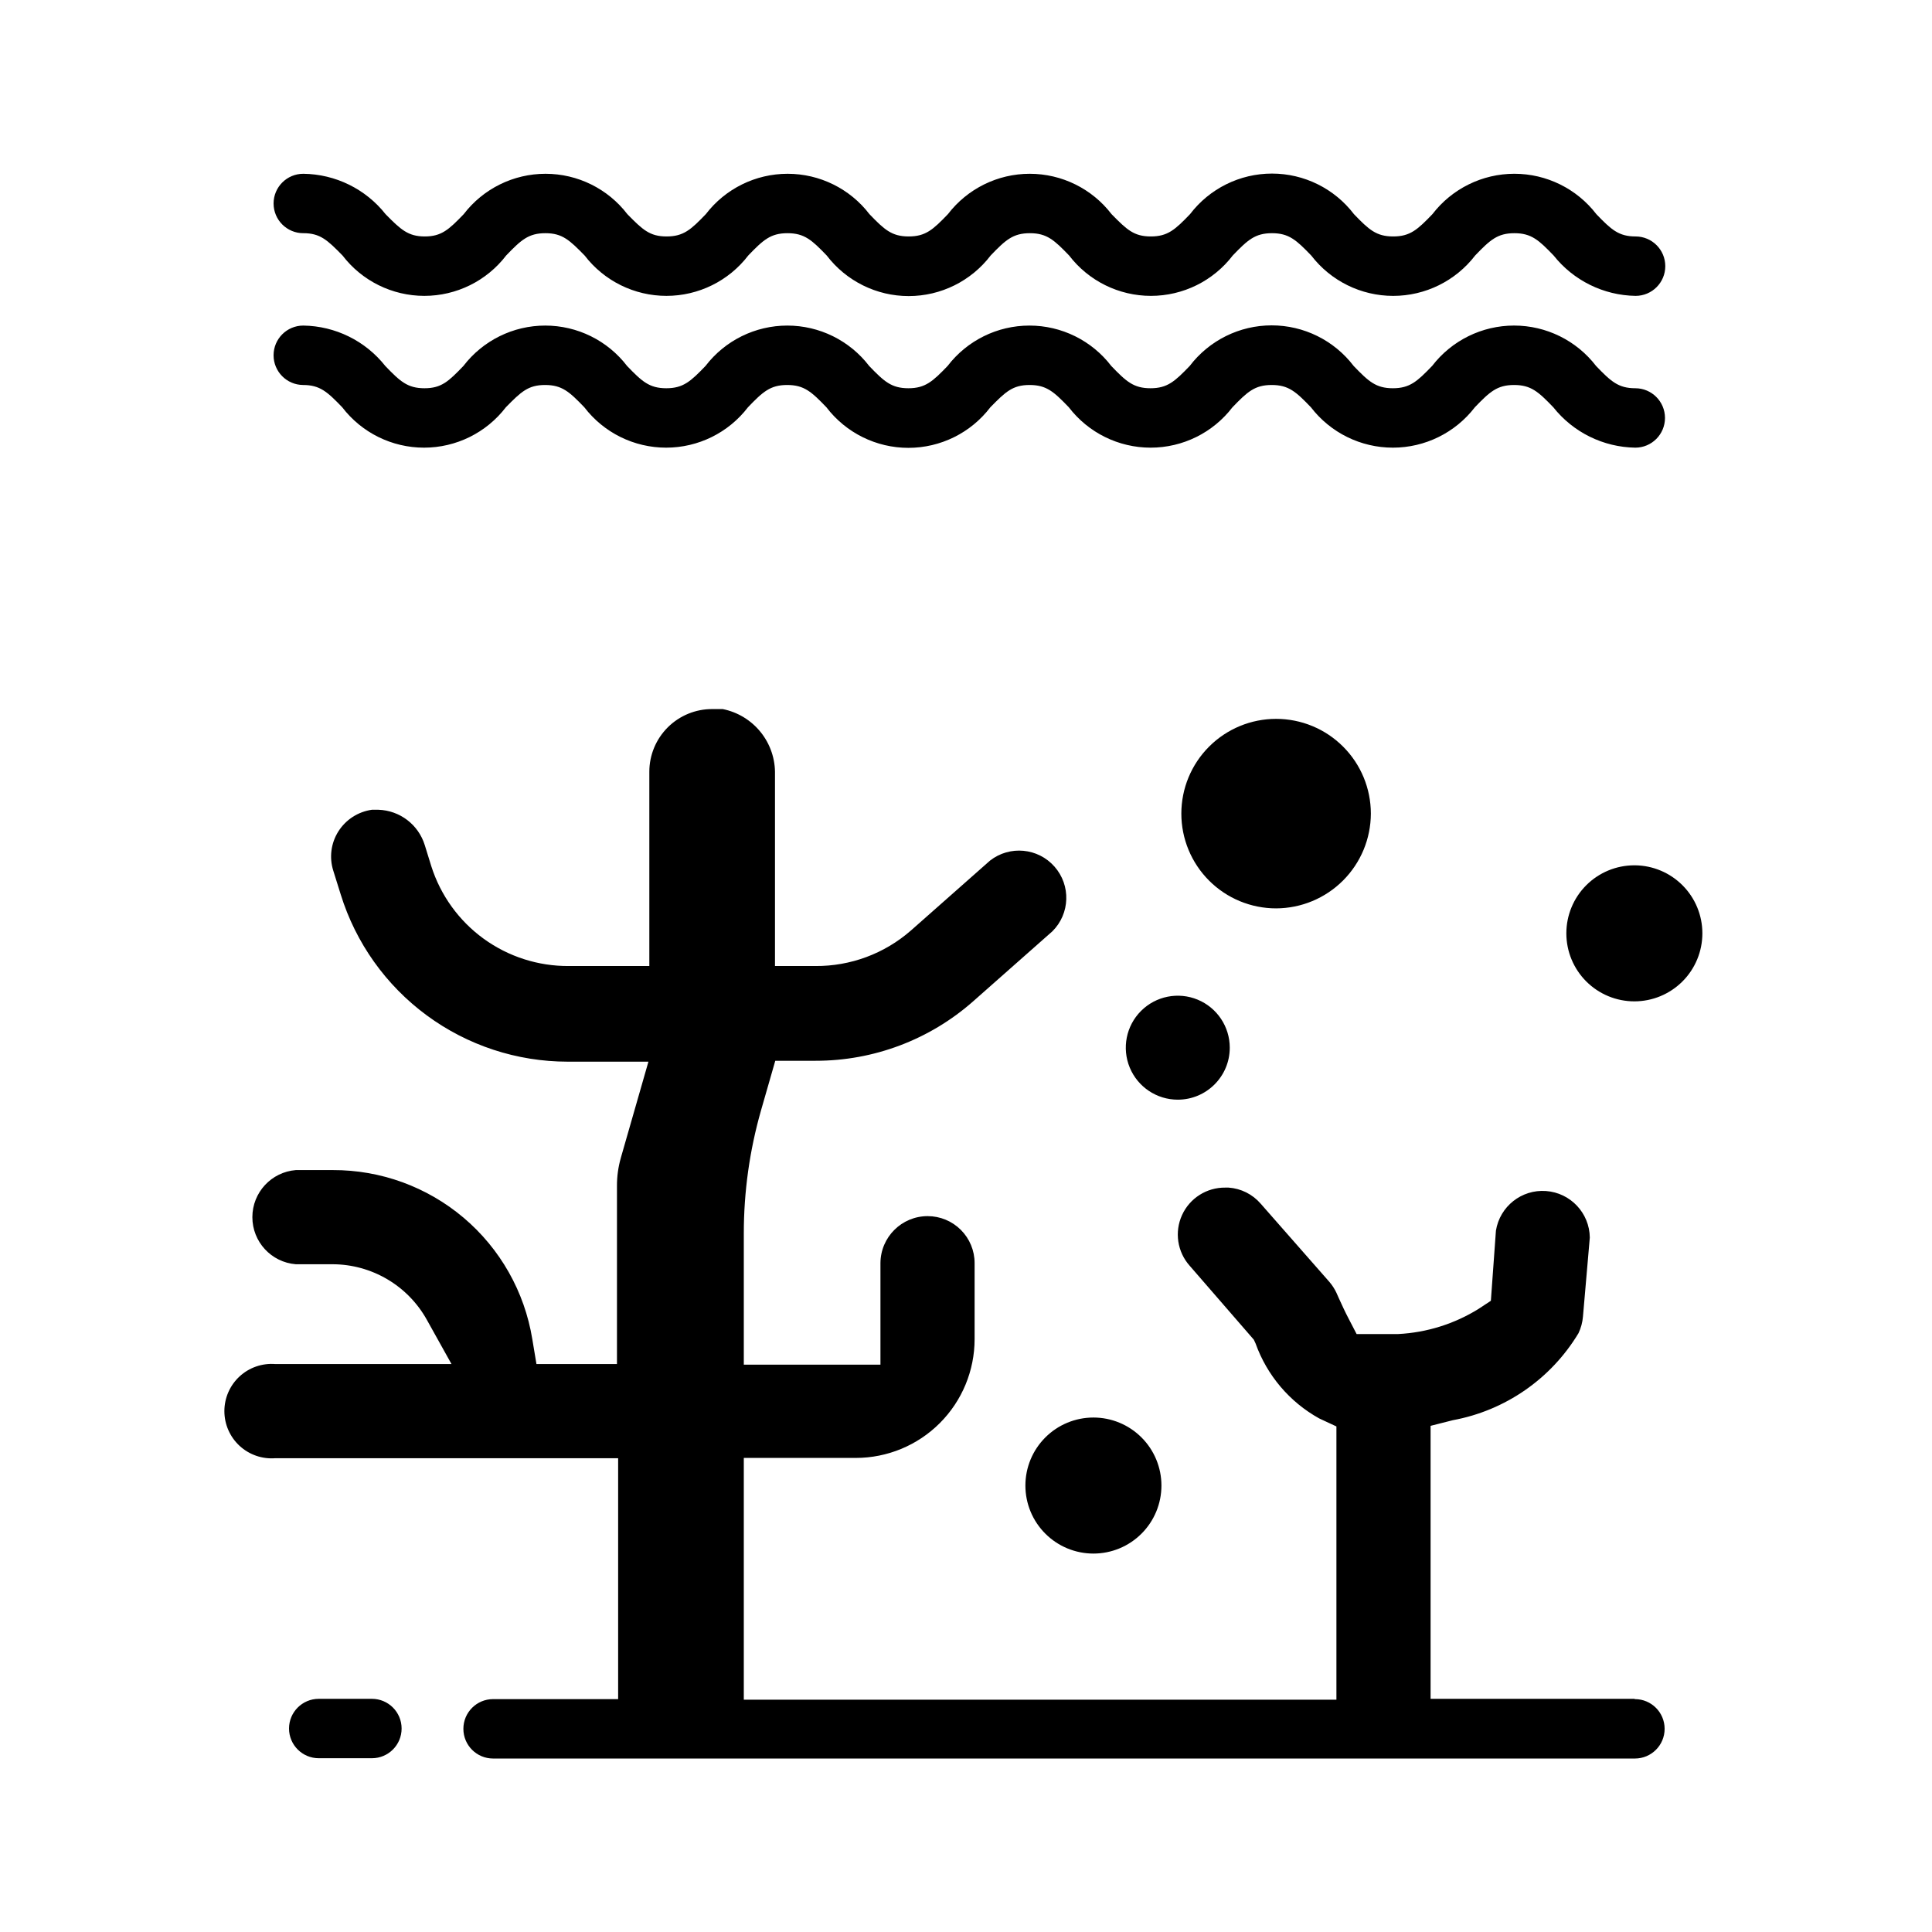
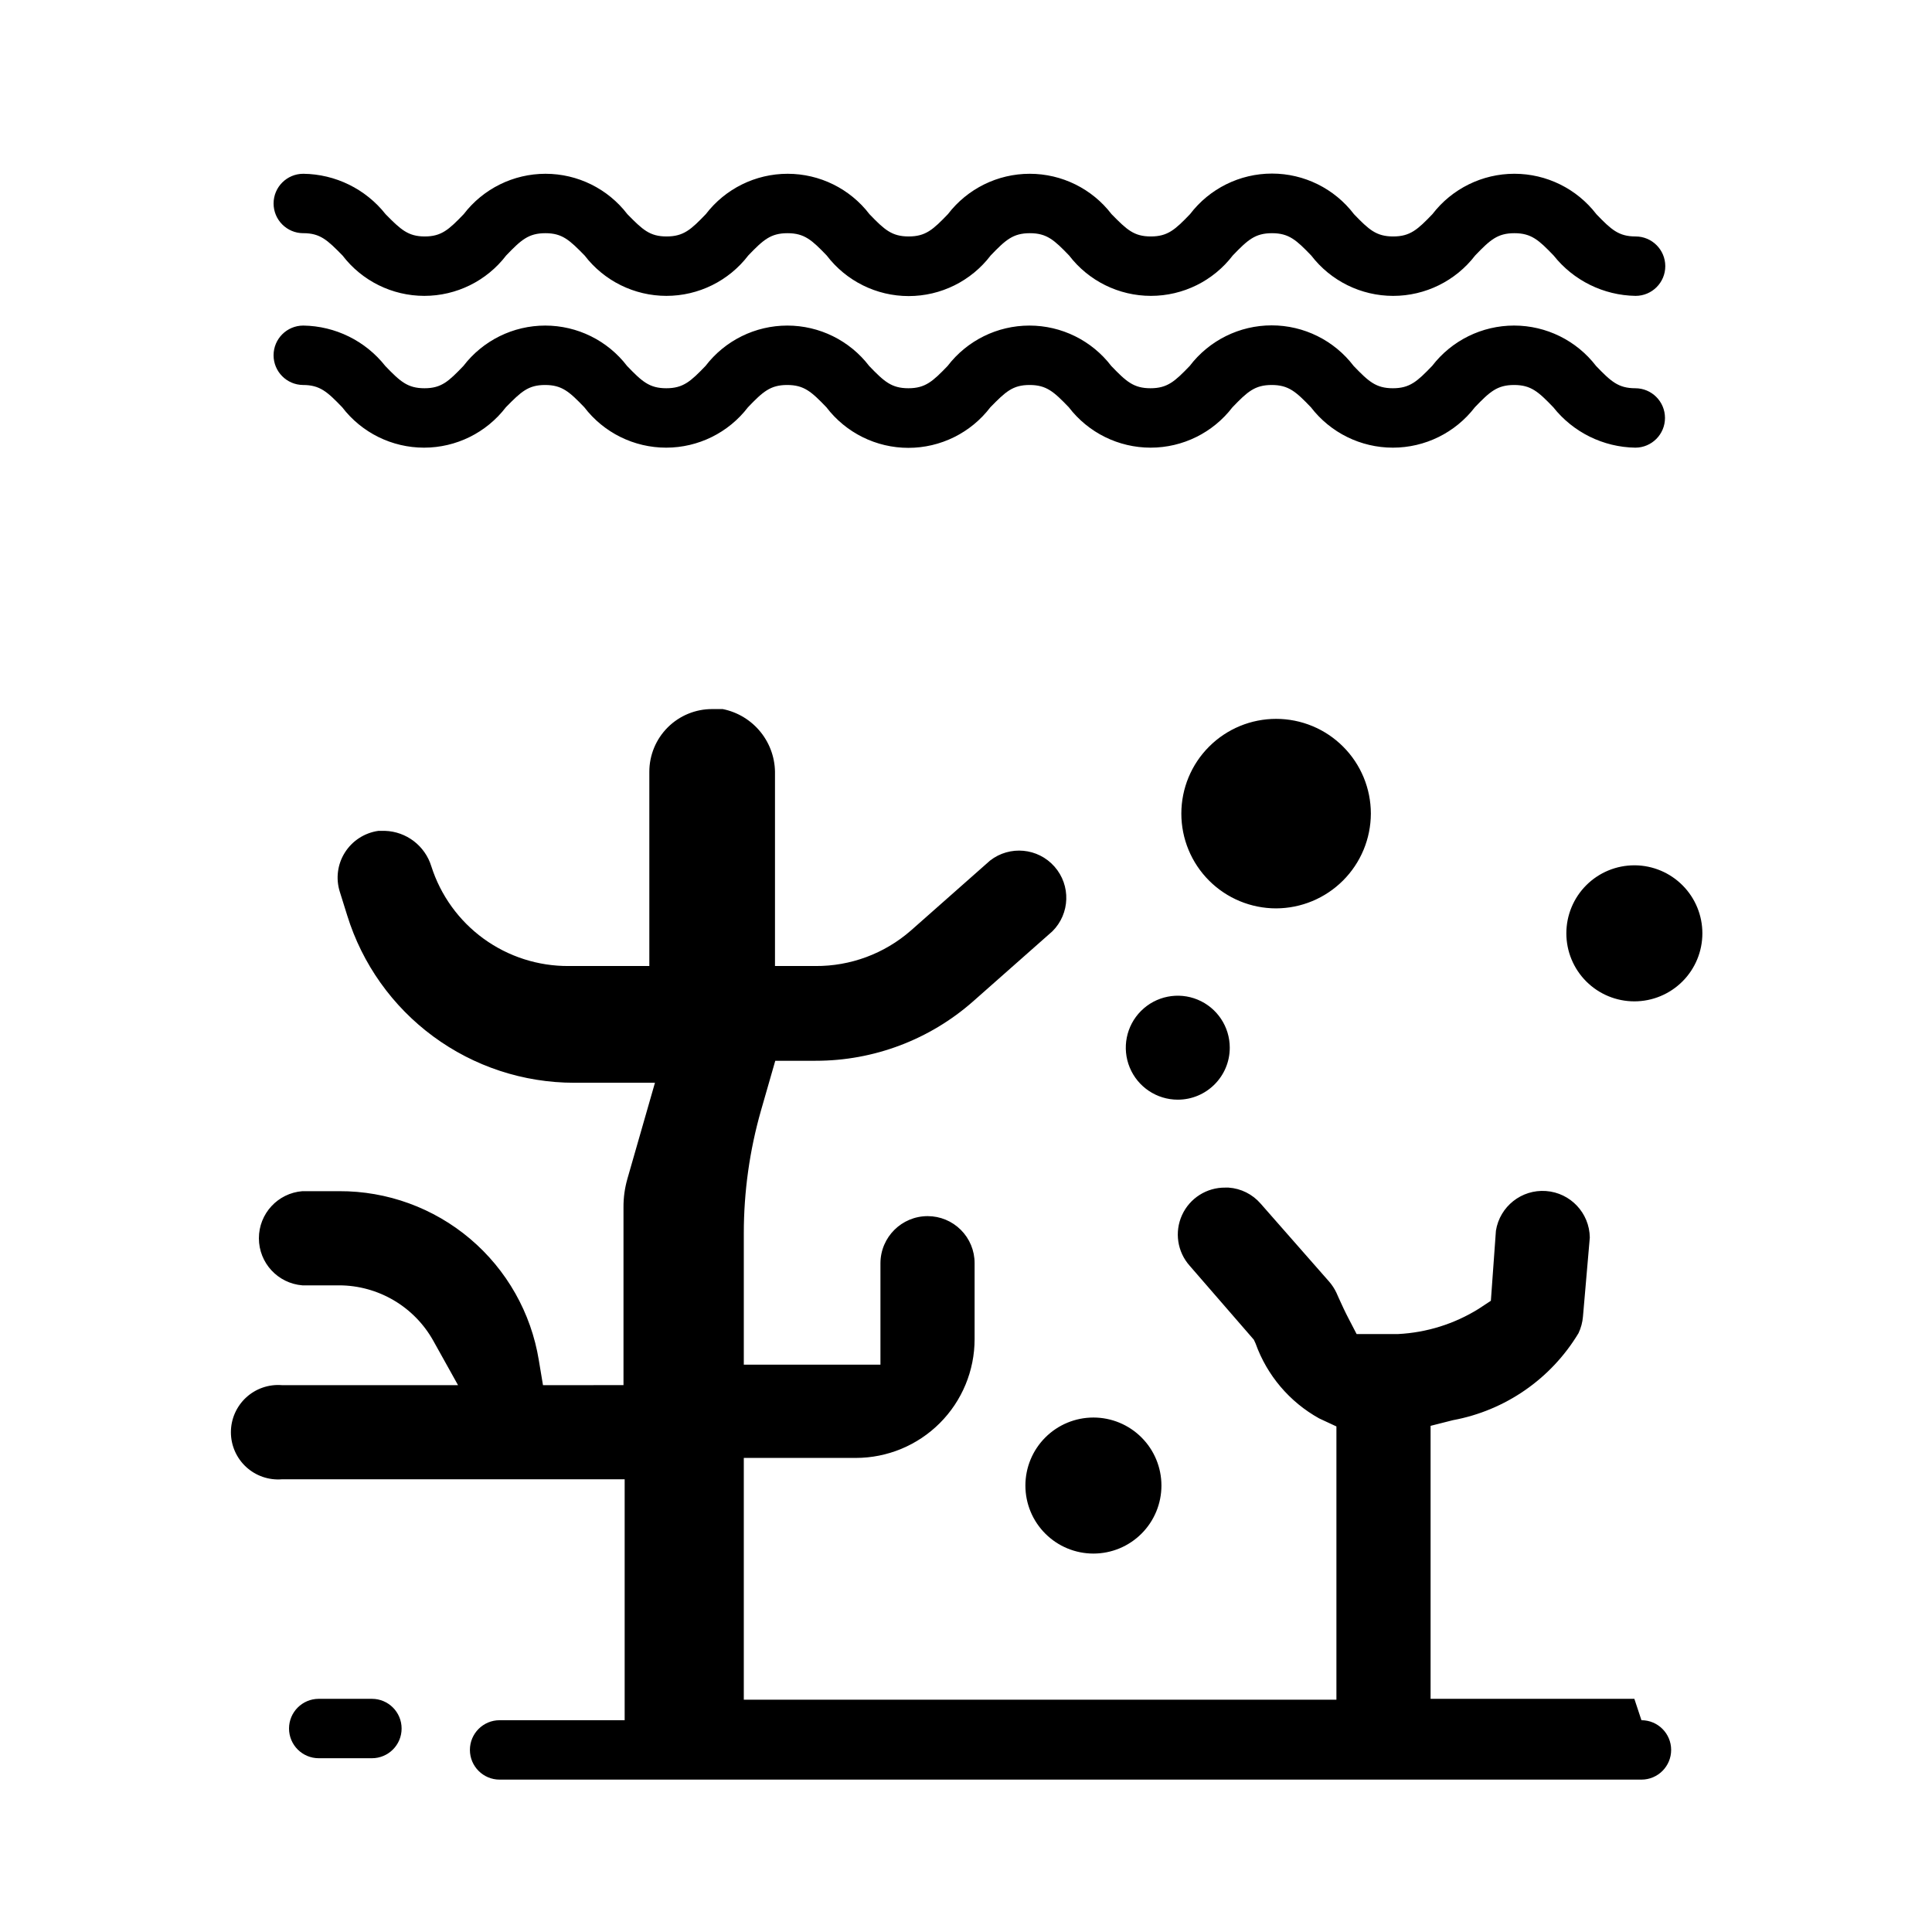
<svg xmlns="http://www.w3.org/2000/svg" fill="#000000" width="800px" height="800px" version="1.1" viewBox="144 144 512 512">
-   <path d="m216.5 238.15c0-4.348 3.527-7.871 7.875-7.871 8.484 0.117 16.465 4.047 21.727 10.707 3.938 4.094 5.902 5.902 10.391 5.902 4.488 0 6.375-1.812 10.312-5.902 5.168-6.75 13.184-10.707 21.688-10.707 8.5 0 16.52 3.957 21.688 10.707 3.938 4.094 5.902 5.902 10.391 5.902 4.488 0 6.453-1.812 10.391-5.902 5.168-6.75 13.188-10.707 21.688-10.707s16.52 3.957 21.688 10.707c3.938 4.094 5.902 5.902 10.391 5.902 4.488 0 6.453-1.812 10.391-5.902 5.168-6.75 13.188-10.707 21.688-10.707 8.504 0 16.52 3.957 21.688 10.707 3.938 4.094 5.902 5.902 10.391 5.902 4.488 0 6.453-1.812 10.391-5.902 5.168-6.781 13.203-10.762 21.727-10.762 8.527 0 16.562 3.981 21.727 10.762 3.938 4.094 5.902 5.902 10.391 5.902 4.488 0 6.453-1.812 10.391-5.902h0.004c5.184-6.754 13.211-10.711 21.727-10.711 8.512 0 16.539 3.957 21.727 10.711 3.938 4.094 5.902 5.902 10.391 5.902 4.348 0 7.871 3.523 7.871 7.871 0 4.348-3.523 7.875-7.871 7.875-8.48-0.129-16.457-4.059-21.727-10.707-3.938-4.094-5.902-5.902-10.391-5.902s-6.453 1.812-10.391 5.902c-5.188 6.75-13.215 10.707-21.727 10.707-8.516 0-16.543-3.957-21.727-10.707-3.938-4.094-5.902-5.902-10.391-5.902-4.488 0-6.453 1.812-10.391 5.902h-0.004c-5.168 6.75-13.184 10.707-21.688 10.707-8.5 0-16.516-3.957-21.688-10.707-3.938-4.094-5.902-5.902-10.391-5.902s-6.375 1.812-10.391 5.902c-5.168 6.781-13.203 10.758-21.727 10.758-8.523 0-16.559-3.977-21.727-10.758-3.938-4.094-5.902-5.902-10.391-5.902s-6.453 1.812-10.391 5.902c-5.168 6.75-13.188 10.707-21.688 10.707-8.504 0-16.52-3.957-21.688-10.707-3.938-4.094-5.902-5.902-10.391-5.902s-6.375 1.812-10.391 5.902c-5.172 6.75-13.188 10.707-21.688 10.707-8.504 0-16.52-3.957-21.688-10.707-3.938-4.094-5.902-5.902-10.391-5.902-4.32-0.043-7.797-3.559-7.797-7.875zm7.871-32.355c4.488 0 6.375 1.812 10.391 5.902l0.004 0.004c5.168 6.75 13.184 10.707 21.688 10.707 8.5 0 16.52-3.957 21.688-10.707 3.938-4.094 5.902-5.902 10.391-5.902s6.375 1.812 10.391 5.902c5.168 6.75 13.188 10.707 21.688 10.707s16.52-3.957 21.688-10.707c3.938-4.094 5.902-5.902 10.391-5.902s6.453 1.812 10.391 5.902c5.168 6.781 13.203 10.762 21.727 10.762 8.523 0 16.562-3.981 21.727-10.762 3.938-4.094 5.902-5.902 10.391-5.902s6.453 1.812 10.391 5.902c5.172 6.75 13.188 10.707 21.688 10.707 8.504 0 16.52-3.957 21.688-10.707 3.938-4.094 5.902-5.902 10.391-5.902s6.453 1.812 10.391 5.902h0.004c5.184 6.754 13.211 10.711 21.727 10.711 8.512 0 16.539-3.957 21.727-10.711 3.938-4.094 5.902-5.902 10.391-5.902 4.488 0 6.453 1.812 10.391 5.902 5.269 6.648 13.246 10.578 21.727 10.707 4.348 0 7.871-3.523 7.871-7.871s-3.523-7.875-7.871-7.875c-4.488 0-6.453-1.812-10.391-5.902-5.184-6.75-13.215-10.711-21.727-10.711-8.512 0-16.543 3.961-21.727 10.711-3.938 4.094-5.902 5.902-10.391 5.902s-6.453-1.812-10.391-5.902c-5.168-6.781-13.203-10.762-21.727-10.762-8.527 0-16.562 3.981-21.727 10.762-3.938 4.094-5.902 5.902-10.391 5.902-4.488 0-6.375-1.812-10.391-5.902h-0.004c-5.168-6.75-13.184-10.707-21.688-10.707-8.5 0-16.516 3.957-21.688 10.707-3.938 4.094-5.902 5.902-10.391 5.902-4.488 0-6.453-1.812-10.391-5.902-5.168-6.75-13.184-10.707-21.688-10.707-8.5 0-16.52 3.957-21.688 10.707-3.938 4.094-5.902 5.902-10.391 5.902-4.488 0-6.375-1.812-10.391-5.902-5.168-6.75-13.188-10.707-21.688-10.707s-16.52 3.957-21.688 10.707c-3.938 4.094-5.902 5.902-10.312 5.902-4.41 0-6.375-1.812-10.391-5.902-5.277-6.68-13.293-10.613-21.805-10.707-4.348 0-7.875 3.523-7.875 7.871s3.527 7.875 7.875 7.875zm282.92 153.82c0-6.66-2.644-13.047-7.356-17.754-4.707-4.711-11.094-7.356-17.754-7.356s-13.047 2.644-17.758 7.356c-4.711 4.707-7.356 11.094-7.356 17.754 0 6.66 2.644 13.051 7.356 17.758 4.711 4.711 11.098 7.356 17.758 7.356 6.652-0.02 13.027-2.672 17.734-7.379 4.703-4.703 7.356-11.078 7.375-17.734zm-37.391 62.031v0.004c0-5.574-3.356-10.598-8.504-12.73-5.148-2.133-11.074-0.953-15.012 2.988-3.941 3.938-5.121 9.863-2.988 15.012 2.133 5.148 7.156 8.504 12.727 8.504 7.609 0 13.777-6.168 13.777-13.773zm-54.16 116.04c0 4.781 1.898 9.367 5.281 12.746 3.379 3.383 7.965 5.281 12.746 5.281s9.367-1.898 12.746-5.281c3.383-3.379 5.281-7.965 5.281-12.746s-1.898-9.367-5.281-12.746c-3.379-3.383-7.965-5.281-12.746-5.281s-9.367 1.898-12.746 5.281c-3.383 3.379-5.281 7.965-5.281 12.746zm161.38-164.37c-4.777 0-9.363 1.898-12.746 5.281-3.379 3.379-5.277 7.965-5.277 12.746s1.898 9.367 5.277 12.746c3.383 3.383 7.969 5.281 12.746 5.281 4.781 0 9.367-1.898 12.75-5.281 3.379-3.379 5.277-7.965 5.277-12.746 0-4.754-1.875-9.316-5.223-12.691-3.348-3.379-7.891-5.293-12.645-5.336zm0 220.89h-54v-72.344l5.902-1.496c13.895-2.562 26.02-10.961 33.301-23.066 0.656-1.387 1.055-2.879 1.18-4.41l1.812-20.938c-0.086-6.496-5.129-11.852-11.609-12.32-6.481-0.473-12.242 4.094-13.27 10.508l-1.34 18.578-3.227 2.125h0.004c-6.43 4.004-13.773 6.305-21.336 6.691h-11.02l-2.203-4.25c-0.789-1.496-1.812-3.699-2.519-5.273l-0.629-1.418c-0.496-1.051-1.133-2.031-1.891-2.91l-18.184-20.703c-2.156-2.496-5.215-4.027-8.504-4.254h-0.867 0.004c-4.926-0.059-9.426 2.793-11.469 7.273-2.047 4.484-1.254 9.75 2.019 13.43l17.004 19.602 0.473 1.023c3.023 8.438 9.008 15.488 16.848 19.84l4.566 2.125v72.422h-157.05v-64.078h29.676c8.352 0 16.359-3.316 22.266-9.223s9.223-13.914 9.223-22.266v-20.152c0-3.297-1.309-6.461-3.644-8.793-2.332-2.336-5.496-3.644-8.793-3.644-6.883 0-12.473 5.555-12.516 12.438v26.922h-36.211v-34.793c0-11.023 1.535-21.992 4.562-32.59l3.777-13.145h10.707l0.004-0.004c15.359 0.016 30.199-5.582 41.719-15.742l21.02-18.578c4.684-4.672 4.922-12.184 0.543-17.141-4.375-4.961-11.855-5.66-17.074-1.594l-21.02 18.578v-0.004c-6.996 6.106-15.984 9.438-25.27 9.371h-10.703v-50.777c0.098-4.055-1.238-8.016-3.773-11.18-2.535-3.168-6.106-5.344-10.082-6.137h-2.758c-4.418-0.023-8.66 1.719-11.793 4.836-3.133 3.117-4.894 7.356-4.894 11.773v51.484h-21.332c-8.105 0.059-16.016-2.477-22.574-7.234-6.559-4.762-11.418-11.496-13.875-19.219l-1.73-5.59v0.004c-1.676-5.426-6.609-9.188-12.281-9.371h-1.73c-3.668 0.516-6.918 2.617-8.895 5.75-1.957 3.098-2.445 6.898-1.34 10.391l1.969 6.297c3.981 12.84 11.969 24.066 22.789 32.039 10.82 7.977 23.91 12.277 37.352 12.281h21.41l-7.32 25.504h0.004c-0.688 2.406-1.031 4.898-1.023 7.398v47.23l-21.336 0.004-1.102-6.613c-2.043-12.539-8.492-23.941-18.188-32.152-9.699-8.211-22.008-12.691-34.711-12.641h-9.762c-6.508 0.52-11.523 5.949-11.523 12.477 0 6.531 5.016 11.961 11.523 12.48h9.762c5.09 0.012 10.086 1.387 14.473 3.973 4.387 2.586 8.004 6.297 10.48 10.746l6.535 11.73h-46.684c-3.481-0.277-6.918 0.914-9.484 3.281-2.562 2.371-4.023 5.703-4.023 9.195 0 3.492 1.461 6.824 4.023 9.195 2.566 2.367 6.004 3.559 9.484 3.281h90.844v63.844h-33.141c-4.348 0-7.871 3.523-7.871 7.871s3.523 7.871 7.871 7.871h302.6c4.348 0 7.871-3.523 7.871-7.871s-3.523-7.871-7.871-7.871zm-334.56 0h-14.09c-4.348 0-7.875 3.523-7.875 7.871 0 4.348 3.527 7.871 7.875 7.871h14.09c4.348 0 7.871-3.523 7.871-7.871 0-4.348-3.523-7.871-7.871-7.871z" />
+   <path d="m216.5 238.15c0-4.348 3.527-7.871 7.875-7.871 8.484 0.117 16.465 4.047 21.727 10.707 3.938 4.094 5.902 5.902 10.391 5.902 4.488 0 6.375-1.812 10.312-5.902 5.168-6.75 13.184-10.707 21.688-10.707 8.5 0 16.52 3.957 21.688 10.707 3.938 4.094 5.902 5.902 10.391 5.902 4.488 0 6.453-1.812 10.391-5.902 5.168-6.75 13.188-10.707 21.688-10.707s16.52 3.957 21.688 10.707c3.938 4.094 5.902 5.902 10.391 5.902 4.488 0 6.453-1.812 10.391-5.902 5.168-6.75 13.188-10.707 21.688-10.707 8.504 0 16.52 3.957 21.688 10.707 3.938 4.094 5.902 5.902 10.391 5.902 4.488 0 6.453-1.812 10.391-5.902 5.168-6.781 13.203-10.762 21.727-10.762 8.527 0 16.562 3.981 21.727 10.762 3.938 4.094 5.902 5.902 10.391 5.902 4.488 0 6.453-1.812 10.391-5.902h0.004c5.184-6.754 13.211-10.711 21.727-10.711 8.512 0 16.539 3.957 21.727 10.711 3.938 4.094 5.902 5.902 10.391 5.902 4.348 0 7.871 3.523 7.871 7.871 0 4.348-3.523 7.875-7.871 7.875-8.48-0.129-16.457-4.059-21.727-10.707-3.938-4.094-5.902-5.902-10.391-5.902s-6.453 1.812-10.391 5.902c-5.188 6.75-13.215 10.707-21.727 10.707-8.516 0-16.543-3.957-21.727-10.707-3.938-4.094-5.902-5.902-10.391-5.902-4.488 0-6.453 1.812-10.391 5.902h-0.004c-5.168 6.75-13.184 10.707-21.688 10.707-8.5 0-16.516-3.957-21.688-10.707-3.938-4.094-5.902-5.902-10.391-5.902s-6.375 1.812-10.391 5.902c-5.168 6.781-13.203 10.758-21.727 10.758-8.523 0-16.559-3.977-21.727-10.758-3.938-4.094-5.902-5.902-10.391-5.902s-6.453 1.812-10.391 5.902c-5.168 6.75-13.188 10.707-21.688 10.707-8.504 0-16.52-3.957-21.688-10.707-3.938-4.094-5.902-5.902-10.391-5.902s-6.375 1.812-10.391 5.902c-5.172 6.75-13.188 10.707-21.688 10.707-8.504 0-16.52-3.957-21.688-10.707-3.938-4.094-5.902-5.902-10.391-5.902-4.32-0.043-7.797-3.559-7.797-7.875zm7.871-32.355c4.488 0 6.375 1.812 10.391 5.902l0.004 0.004c5.168 6.75 13.184 10.707 21.688 10.707 8.5 0 16.52-3.957 21.688-10.707 3.938-4.094 5.902-5.902 10.391-5.902s6.375 1.812 10.391 5.902c5.168 6.75 13.188 10.707 21.688 10.707s16.52-3.957 21.688-10.707c3.938-4.094 5.902-5.902 10.391-5.902s6.453 1.812 10.391 5.902c5.168 6.781 13.203 10.762 21.727 10.762 8.523 0 16.562-3.981 21.727-10.762 3.938-4.094 5.902-5.902 10.391-5.902s6.453 1.812 10.391 5.902c5.172 6.75 13.188 10.707 21.688 10.707 8.504 0 16.52-3.957 21.688-10.707 3.938-4.094 5.902-5.902 10.391-5.902s6.453 1.812 10.391 5.902h0.004c5.184 6.754 13.211 10.711 21.727 10.711 8.512 0 16.539-3.957 21.727-10.711 3.938-4.094 5.902-5.902 10.391-5.902 4.488 0 6.453 1.812 10.391 5.902 5.269 6.648 13.246 10.578 21.727 10.707 4.348 0 7.871-3.523 7.871-7.871s-3.523-7.875-7.871-7.875c-4.488 0-6.453-1.812-10.391-5.902-5.184-6.75-13.215-10.711-21.727-10.711-8.512 0-16.543 3.961-21.727 10.711-3.938 4.094-5.902 5.902-10.391 5.902s-6.453-1.812-10.391-5.902c-5.168-6.781-13.203-10.762-21.727-10.762-8.527 0-16.562 3.981-21.727 10.762-3.938 4.094-5.902 5.902-10.391 5.902-4.488 0-6.375-1.812-10.391-5.902h-0.004c-5.168-6.75-13.184-10.707-21.688-10.707-8.5 0-16.516 3.957-21.688 10.707-3.938 4.094-5.902 5.902-10.391 5.902-4.488 0-6.453-1.812-10.391-5.902-5.168-6.75-13.184-10.707-21.688-10.707-8.5 0-16.52 3.957-21.688 10.707-3.938 4.094-5.902 5.902-10.391 5.902-4.488 0-6.375-1.812-10.391-5.902-5.168-6.75-13.188-10.707-21.688-10.707s-16.52 3.957-21.688 10.707c-3.938 4.094-5.902 5.902-10.312 5.902-4.41 0-6.375-1.812-10.391-5.902-5.277-6.68-13.293-10.613-21.805-10.707-4.348 0-7.875 3.523-7.875 7.871s3.527 7.875 7.875 7.875zm282.92 153.82c0-6.66-2.644-13.047-7.356-17.754-4.707-4.711-11.094-7.356-17.754-7.356s-13.047 2.644-17.758 7.356c-4.711 4.707-7.356 11.094-7.356 17.754 0 6.66 2.644 13.051 7.356 17.758 4.711 4.711 11.098 7.356 17.758 7.356 6.652-0.02 13.027-2.672 17.734-7.379 4.703-4.703 7.356-11.078 7.375-17.734zm-37.391 62.031v0.004c0-5.574-3.356-10.598-8.504-12.73-5.148-2.133-11.074-0.953-15.012 2.988-3.941 3.938-5.121 9.863-2.988 15.012 2.133 5.148 7.156 8.504 12.727 8.504 7.609 0 13.777-6.168 13.777-13.773zm-54.16 116.04c0 4.781 1.898 9.367 5.281 12.746 3.379 3.383 7.965 5.281 12.746 5.281s9.367-1.898 12.746-5.281c3.383-3.379 5.281-7.965 5.281-12.746s-1.898-9.367-5.281-12.746c-3.379-3.383-7.965-5.281-12.746-5.281s-9.367 1.898-12.746 5.281c-3.383 3.379-5.281 7.965-5.281 12.746zm161.38-164.37c-4.777 0-9.363 1.898-12.746 5.281-3.379 3.379-5.277 7.965-5.277 12.746s1.898 9.367 5.277 12.746c3.383 3.383 7.969 5.281 12.746 5.281 4.781 0 9.367-1.898 12.75-5.281 3.379-3.379 5.277-7.965 5.277-12.746 0-4.754-1.875-9.316-5.223-12.691-3.348-3.379-7.891-5.293-12.645-5.336zm0 220.89h-54v-72.344l5.902-1.496c13.895-2.562 26.02-10.961 33.301-23.066 0.656-1.387 1.055-2.879 1.18-4.41l1.812-20.938c-0.086-6.496-5.129-11.852-11.609-12.32-6.481-0.473-12.242 4.094-13.27 10.508l-1.34 18.578-3.227 2.125h0.004c-6.43 4.004-13.773 6.305-21.336 6.691h-11.02l-2.203-4.25c-0.789-1.496-1.812-3.699-2.519-5.273l-0.629-1.418c-0.496-1.051-1.133-2.031-1.891-2.91l-18.184-20.703c-2.156-2.496-5.215-4.027-8.504-4.254h-0.867 0.004c-4.926-0.059-9.426 2.793-11.469 7.273-2.047 4.484-1.254 9.75 2.019 13.43l17.004 19.602 0.473 1.023c3.023 8.438 9.008 15.488 16.848 19.84l4.566 2.125v72.422h-157.05v-64.078h29.676c8.352 0 16.359-3.316 22.266-9.223s9.223-13.914 9.223-22.266v-20.152c0-3.297-1.309-6.461-3.644-8.793-2.332-2.336-5.496-3.644-8.793-3.644-6.883 0-12.473 5.555-12.516 12.438v26.922h-36.211v-34.793c0-11.023 1.535-21.992 4.562-32.59l3.777-13.145h10.707l0.004-0.004c15.359 0.016 30.199-5.582 41.719-15.742l21.02-18.578c4.684-4.672 4.922-12.184 0.543-17.141-4.375-4.961-11.855-5.66-17.074-1.594l-21.02 18.578v-0.004c-6.996 6.106-15.984 9.438-25.27 9.371h-10.703v-50.777c0.098-4.055-1.238-8.016-3.773-11.18-2.535-3.168-6.106-5.344-10.082-6.137h-2.758c-4.418-0.023-8.66 1.719-11.793 4.836-3.133 3.117-4.894 7.356-4.894 11.773v51.484h-21.332c-8.105 0.059-16.016-2.477-22.574-7.234-6.559-4.762-11.418-11.496-13.875-19.219v0.004c-1.676-5.426-6.609-9.188-12.281-9.371h-1.73c-3.668 0.516-6.918 2.617-8.895 5.75-1.957 3.098-2.445 6.898-1.34 10.391l1.969 6.297c3.981 12.84 11.969 24.066 22.789 32.039 10.82 7.977 23.91 12.277 37.352 12.281h21.41l-7.32 25.504h0.004c-0.688 2.406-1.031 4.898-1.023 7.398v47.23l-21.336 0.004-1.102-6.613c-2.043-12.539-8.492-23.941-18.188-32.152-9.699-8.211-22.008-12.691-34.711-12.641h-9.762c-6.508 0.52-11.523 5.949-11.523 12.477 0 6.531 5.016 11.961 11.523 12.48h9.762c5.09 0.012 10.086 1.387 14.473 3.973 4.387 2.586 8.004 6.297 10.48 10.746l6.535 11.73h-46.684c-3.481-0.277-6.918 0.914-9.484 3.281-2.562 2.371-4.023 5.703-4.023 9.195 0 3.492 1.461 6.824 4.023 9.195 2.566 2.367 6.004 3.559 9.484 3.281h90.844v63.844h-33.141c-4.348 0-7.871 3.523-7.871 7.871s3.523 7.871 7.871 7.871h302.6c4.348 0 7.871-3.523 7.871-7.871s-3.523-7.871-7.871-7.871zm-334.56 0h-14.09c-4.348 0-7.875 3.523-7.875 7.871 0 4.348 3.527 7.871 7.875 7.871h14.09c4.348 0 7.871-3.523 7.871-7.871 0-4.348-3.523-7.871-7.871-7.871z" />
</svg>